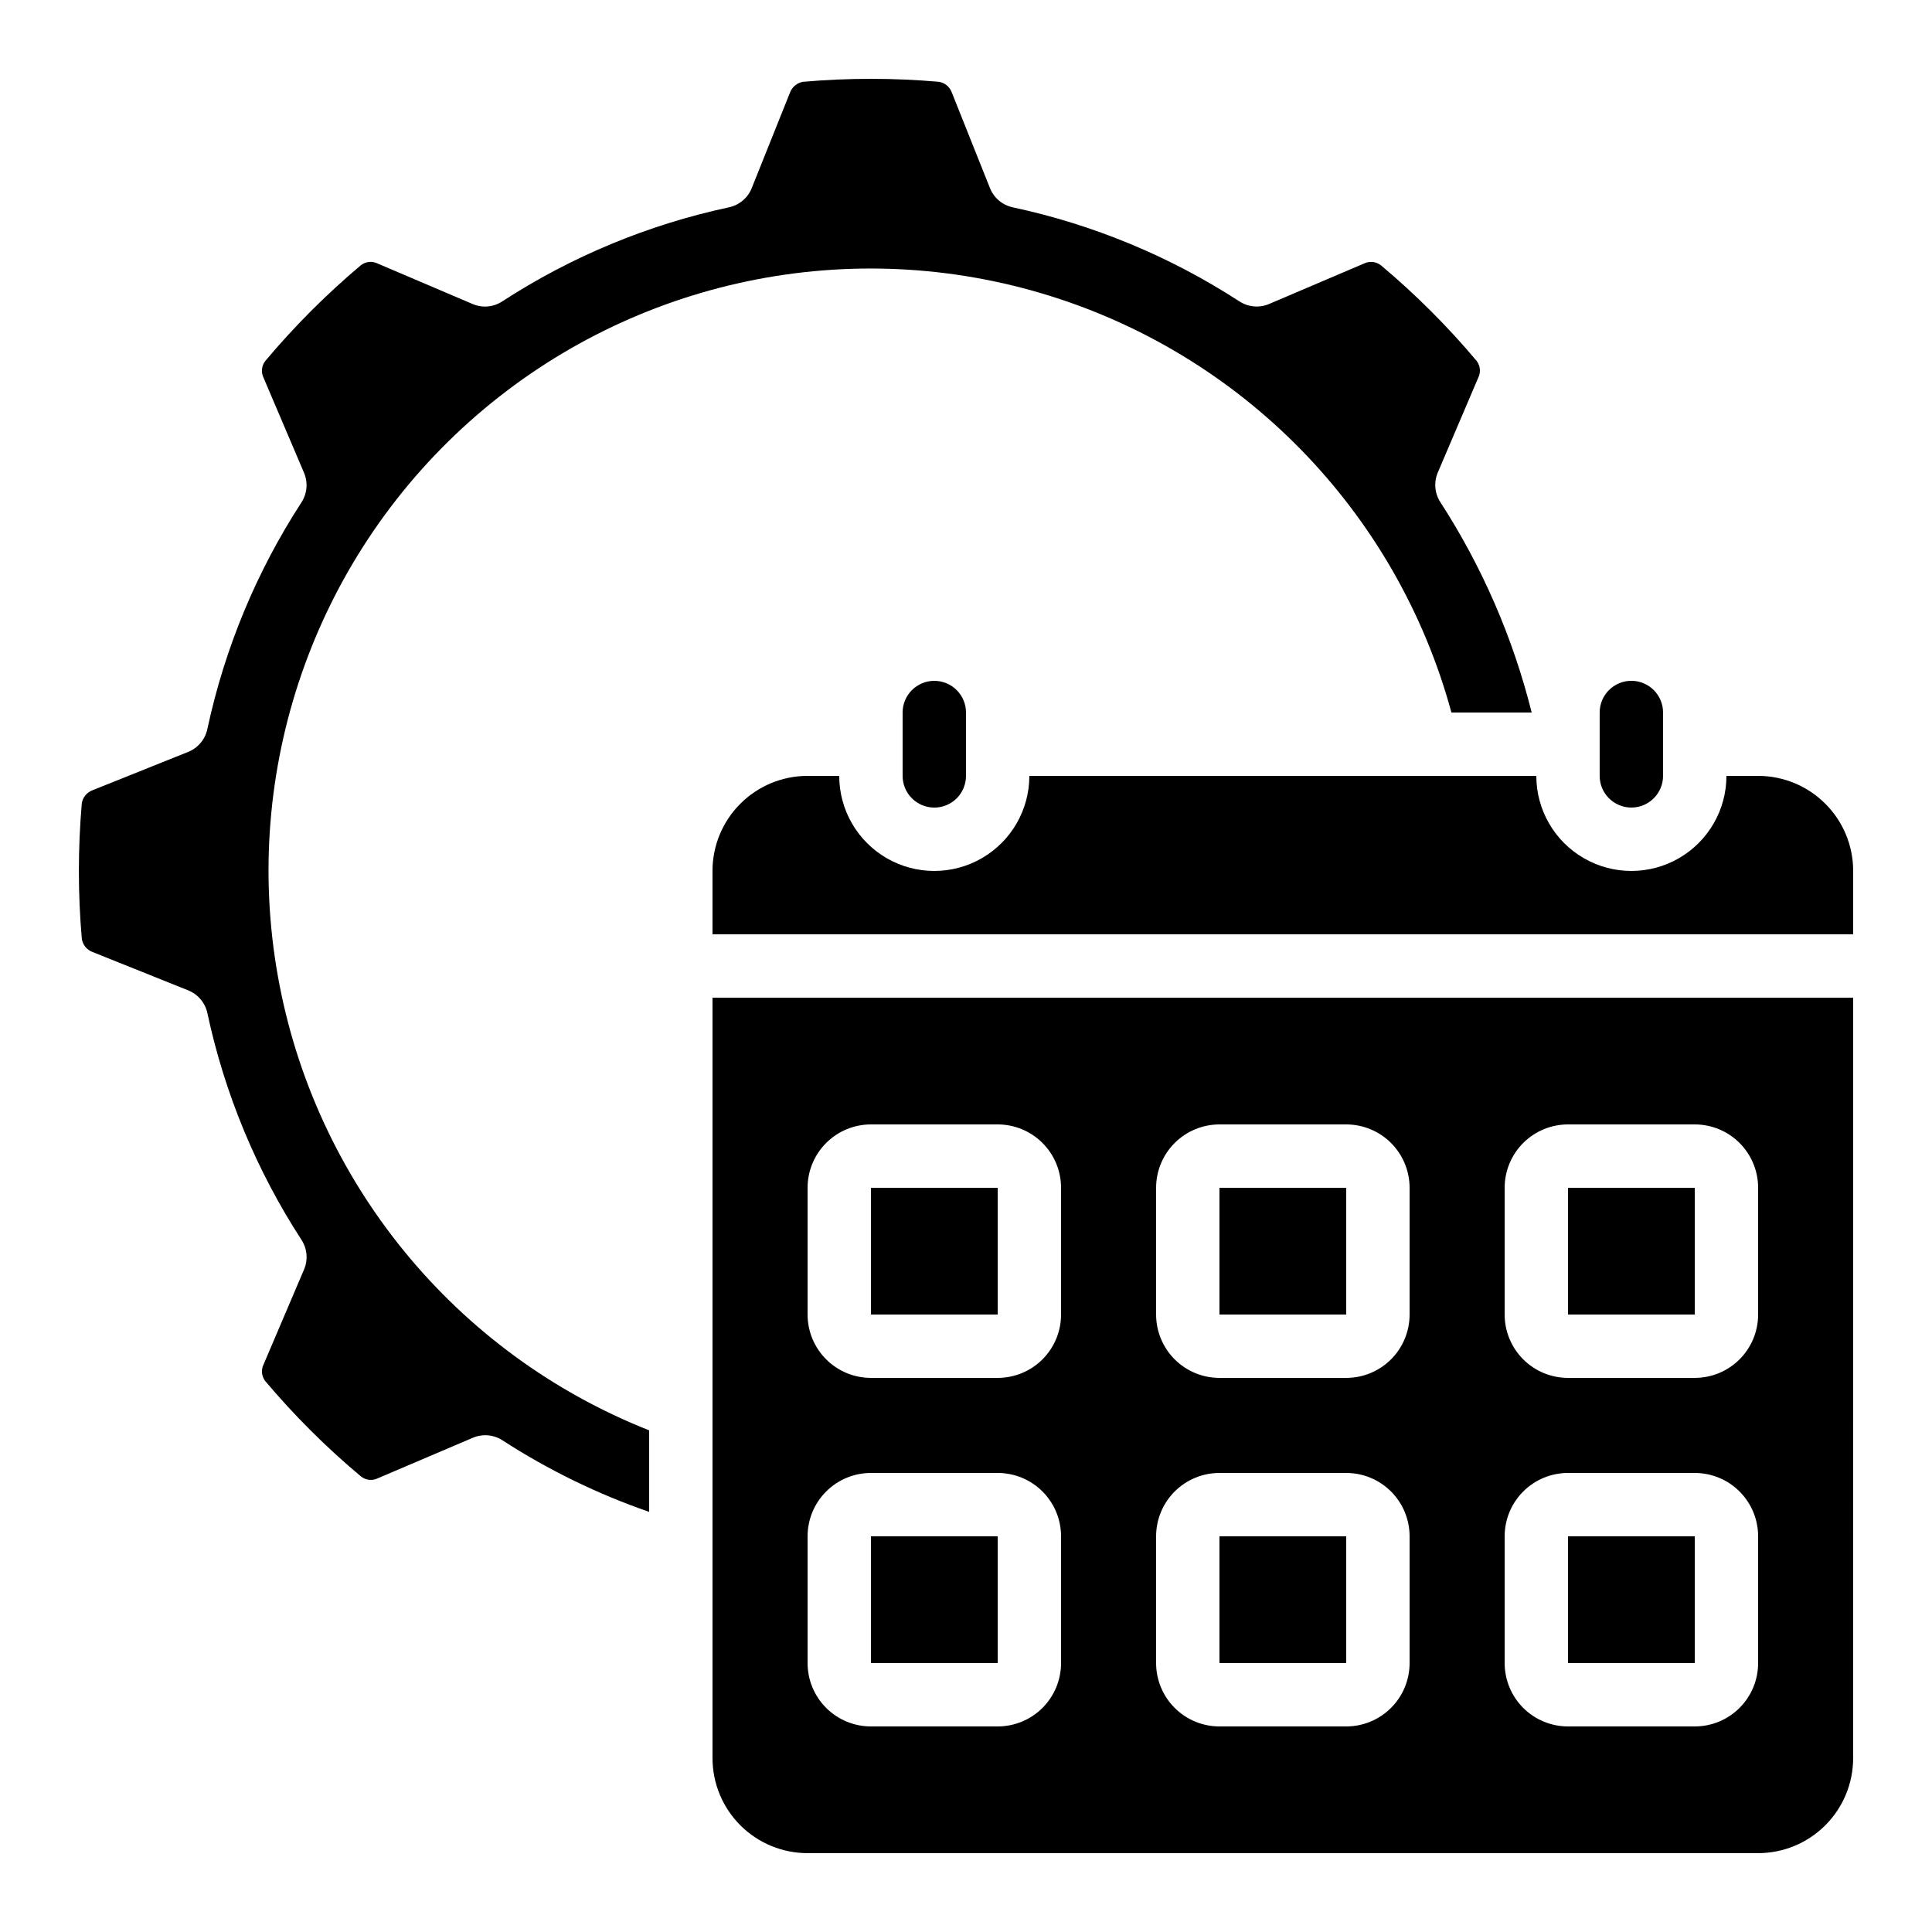
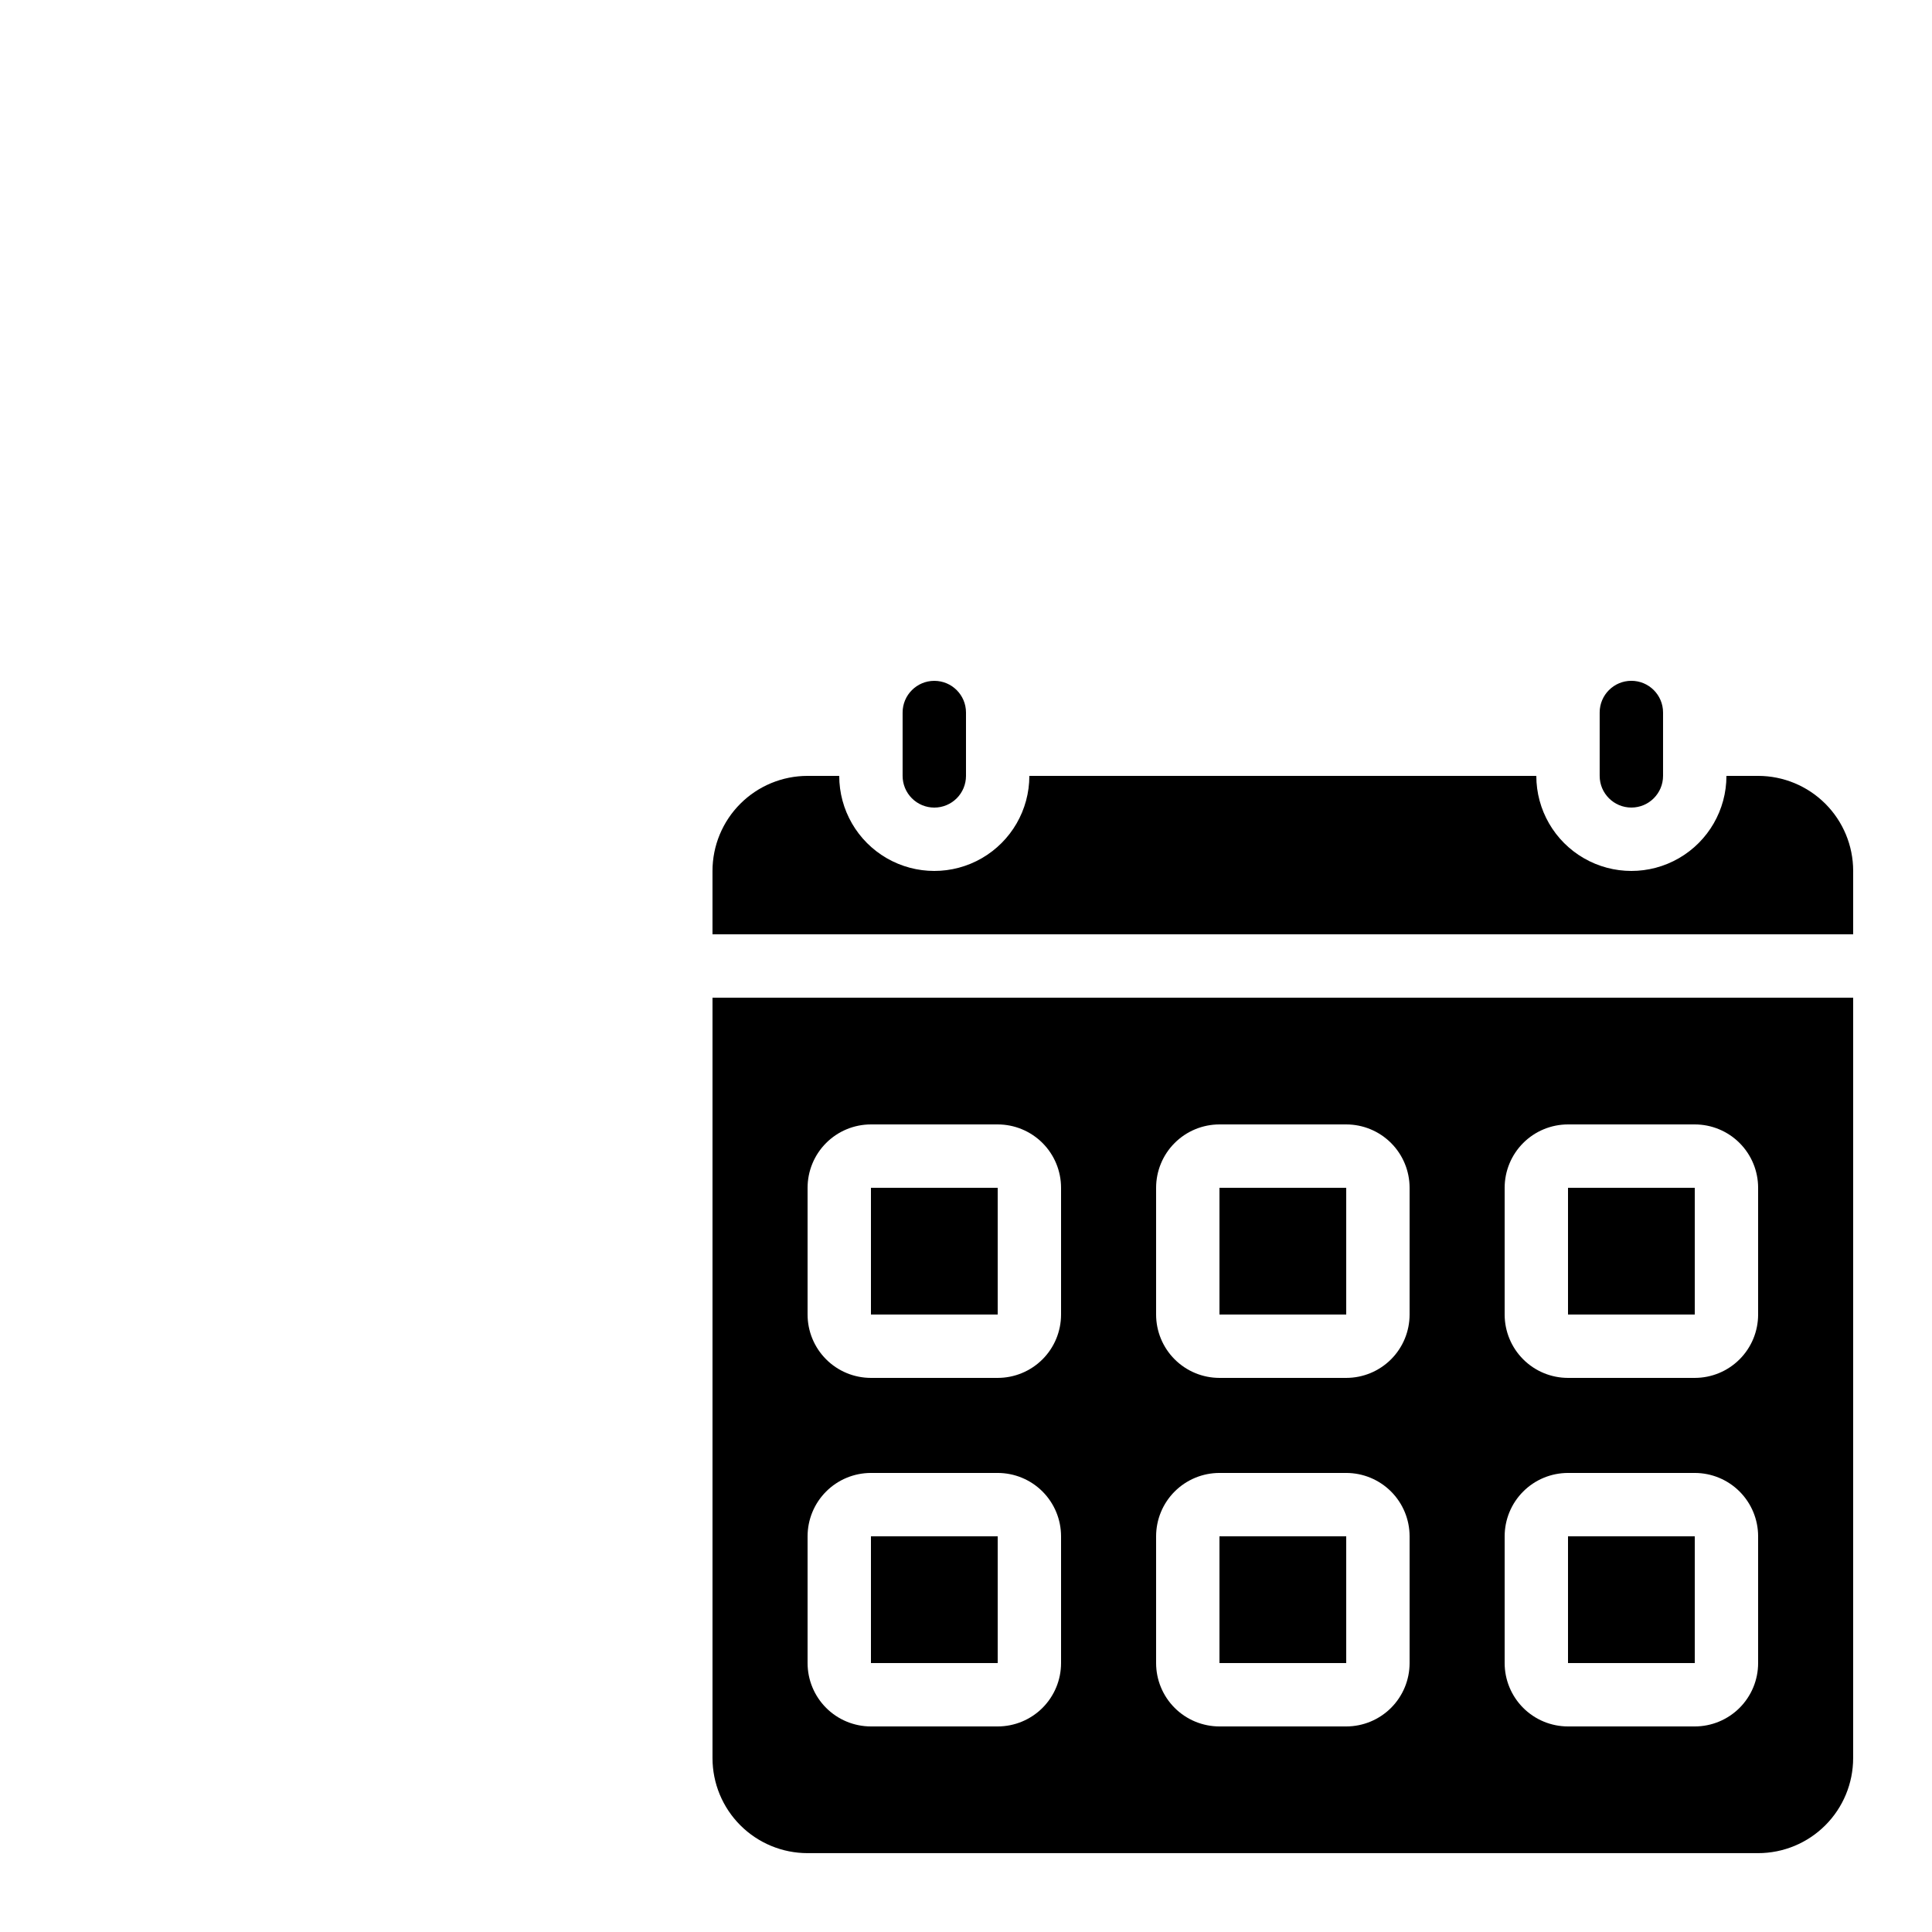
<svg xmlns="http://www.w3.org/2000/svg" fill="#000000" width="800px" height="800px" version="1.1" viewBox="144 144 512 512">
  <g>
    <path d="m559.54 551.14h33.594v33.586h-33.594z" />
    <path d="m467.17 458.78h33.594v33.586h-33.594z" />
    <path d="m635.11 374.81c0-6.68-2.652-13.09-7.379-17.812-4.723-4.723-11.129-7.379-17.812-7.379h-8.395c0 9-4.801 17.316-12.598 21.816-7.793 4.5-17.395 4.5-25.188 0-7.797-4.5-12.598-12.816-12.598-21.816h-134.35c0 9-4.801 17.316-12.598 21.816-7.793 4.5-17.395 4.5-25.188 0-7.797-4.5-12.598-12.816-12.598-21.816h-8.395c-6.684 0-13.09 2.656-17.812 7.379-4.727 4.723-7.379 11.133-7.379 17.812v16.793h302.29z" />
    <path d="m559.54 458.78h33.594v33.586h-33.594z" />
    <path d="m635.11 408.39h-302.29v201.52c0 6.684 2.652 13.09 7.379 17.812 4.723 4.727 11.129 7.379 17.812 7.379h251.9c6.684 0 13.09-2.652 17.812-7.379 4.727-4.723 7.379-11.129 7.379-17.812zm-209.92 176.34c0 4.453-1.77 8.723-4.918 11.875-3.148 3.148-7.422 4.918-11.875 4.918h-33.586c-4.453 0-8.727-1.77-11.875-4.918-3.148-3.152-4.918-7.422-4.918-11.875v-33.59c0-4.453 1.77-8.727 4.918-11.875 3.148-3.148 7.422-4.918 11.875-4.918h33.586c4.453 0 8.727 1.77 11.875 4.918 3.148 3.148 4.918 7.422 4.918 11.875zm0-92.363v-0.004c0 4.453-1.77 8.727-4.918 11.875-3.148 3.148-7.422 4.918-11.875 4.918h-33.586c-4.453 0-8.727-1.77-11.875-4.918-3.148-3.148-4.918-7.422-4.918-11.875v-33.586c0-4.453 1.77-8.727 4.918-11.875 3.148-3.148 7.422-4.918 11.875-4.918h33.586c4.453 0 8.727 1.77 11.875 4.918 3.148 3.148 4.918 7.422 4.918 11.875zm92.367 92.363c0 4.453-1.77 8.723-4.918 11.875-3.152 3.148-7.422 4.918-11.875 4.918h-33.59c-4.453 0-8.723-1.77-11.875-4.918-3.148-3.152-4.918-7.422-4.918-11.875v-33.59c0-4.453 1.77-8.727 4.918-11.875 3.152-3.148 7.422-4.918 11.875-4.918h33.59c4.453 0 8.723 1.77 11.875 4.918 3.148 3.148 4.918 7.422 4.918 11.875zm0-92.363v-0.004c0 4.453-1.77 8.727-4.918 11.875-3.152 3.148-7.422 4.918-11.875 4.918h-33.59c-4.453 0-8.723-1.77-11.875-4.918-3.148-3.148-4.918-7.422-4.918-11.875v-33.586c0-4.453 1.77-8.727 4.918-11.875 3.152-3.148 7.422-4.918 11.875-4.918h33.59c4.453 0 8.723 1.77 11.875 4.918 3.148 3.148 4.918 7.422 4.918 11.875zm92.363 92.363c0 4.453-1.77 8.723-4.918 11.875-3.148 3.148-7.422 4.918-11.875 4.918h-33.586c-4.453 0-8.727-1.77-11.875-4.918-3.148-3.152-4.918-7.422-4.918-11.875v-33.59c0-4.453 1.77-8.727 4.918-11.875 3.148-3.148 7.422-4.918 11.875-4.918h33.586c4.453 0 8.727 1.77 11.875 4.918s4.918 7.422 4.918 11.875zm0-92.363v-0.004c0 4.453-1.77 8.727-4.918 11.875-3.148 3.148-7.422 4.918-11.875 4.918h-33.586c-4.453 0-8.727-1.77-11.875-4.918-3.148-3.148-4.918-7.422-4.918-11.875v-33.586c0-4.453 1.77-8.727 4.918-11.875 3.148-3.148 7.422-4.918 11.875-4.918h33.586c4.453 0 8.727 1.77 11.875 4.918 3.148 3.148 4.918 7.422 4.918 11.875z" />
    <path d="m567.93 332.82v16.793c0 4.637 3.762 8.398 8.398 8.398s8.398-3.762 8.398-8.398v-16.793c0-4.637-3.762-8.398-8.398-8.398s-8.398 3.762-8.398 8.398z" />
    <path d="m391.6 358.02c2.227 0 4.363-0.887 5.938-2.461 1.574-1.574 2.461-3.711 2.461-5.938v-16.793c0-4.637-3.762-8.398-8.398-8.398-4.637 0-8.398 3.762-8.398 8.398v16.793c0 2.227 0.887 4.363 2.461 5.938 1.574 1.574 3.711 2.461 5.938 2.461z" />
-     <path d="m549.91 332.82c-4.945-19.785-13.121-38.617-24.199-55.738-1.52-2.344-1.773-5.289-0.68-7.859l10.746-25.191c0.695-1.438 0.516-3.148-0.469-4.406-7.688-9.145-16.156-17.605-25.309-25.285-1.27-1.02-3.012-1.223-4.484-0.52l-25.191 10.738h0.004c-2.57 1.098-5.516 0.84-7.859-0.68-18.34-11.91-38.707-20.363-60.09-24.938-2.731-0.59-4.992-2.496-6.027-5.09l-10.121-25.359c-0.547-1.496-1.871-2.578-3.449-2.82-11.949-1.039-23.965-1.039-35.914 0-1.598 0.25-2.938 1.34-3.508 2.856l-10.145 25.324c-1.039 2.598-3.305 4.504-6.039 5.09-21.383 4.574-41.746 13.027-60.086 24.938-2.34 1.531-5.293 1.789-7.859 0.68l-25.191-10.738c-1.438-0.695-3.148-0.512-4.406 0.469-9.145 7.699-17.609 16.172-25.293 25.328-1.02 1.266-1.219 3.012-0.504 4.473l10.73 25.191c1.098 2.57 0.84 5.516-0.68 7.859-11.91 18.34-20.363 38.703-24.938 60.086-0.586 2.734-2.492 5-5.09 6.039l-25.359 10.16c-1.488 0.559-2.562 1.871-2.82 3.441-1.035 11.949-1.035 23.965 0 35.914 0.234 1.605 1.332 2.957 2.856 3.512l25.332 10.16c2.594 1.035 4.504 3.297 5.09 6.027 4.574 21.383 13.027 41.75 24.938 60.09 1.52 2.34 1.777 5.289 0.68 7.859l-10.738 25.191v-0.004c-0.691 1.434-0.512 3.133 0.461 4.394 7.699 9.129 16.172 17.57 25.328 25.238 1.27 1.031 3.019 1.23 4.492 0.512l25.191-10.738h-0.004c2.57-1.094 5.516-0.84 7.859 0.68 12.145 7.863 25.195 14.23 38.871 18.961v-21.605c-51.438-20.34-88.668-65.871-98.387-120.32-9.719-54.453 9.457-110.05 50.676-146.93 41.219-36.883 98.602-49.781 151.64-34.09 53.039 15.691 94.168 57.734 108.68 111.11z" />
-     <path d="m467.17 551.14h33.594v33.586h-33.594z" />
+     <path d="m467.17 551.14h33.594v33.586h-33.594" />
    <path d="m374.81 458.78h33.594v33.586h-33.594z" />
    <path d="m374.81 551.14h33.594v33.586h-33.594z" />
  </g>
</svg>